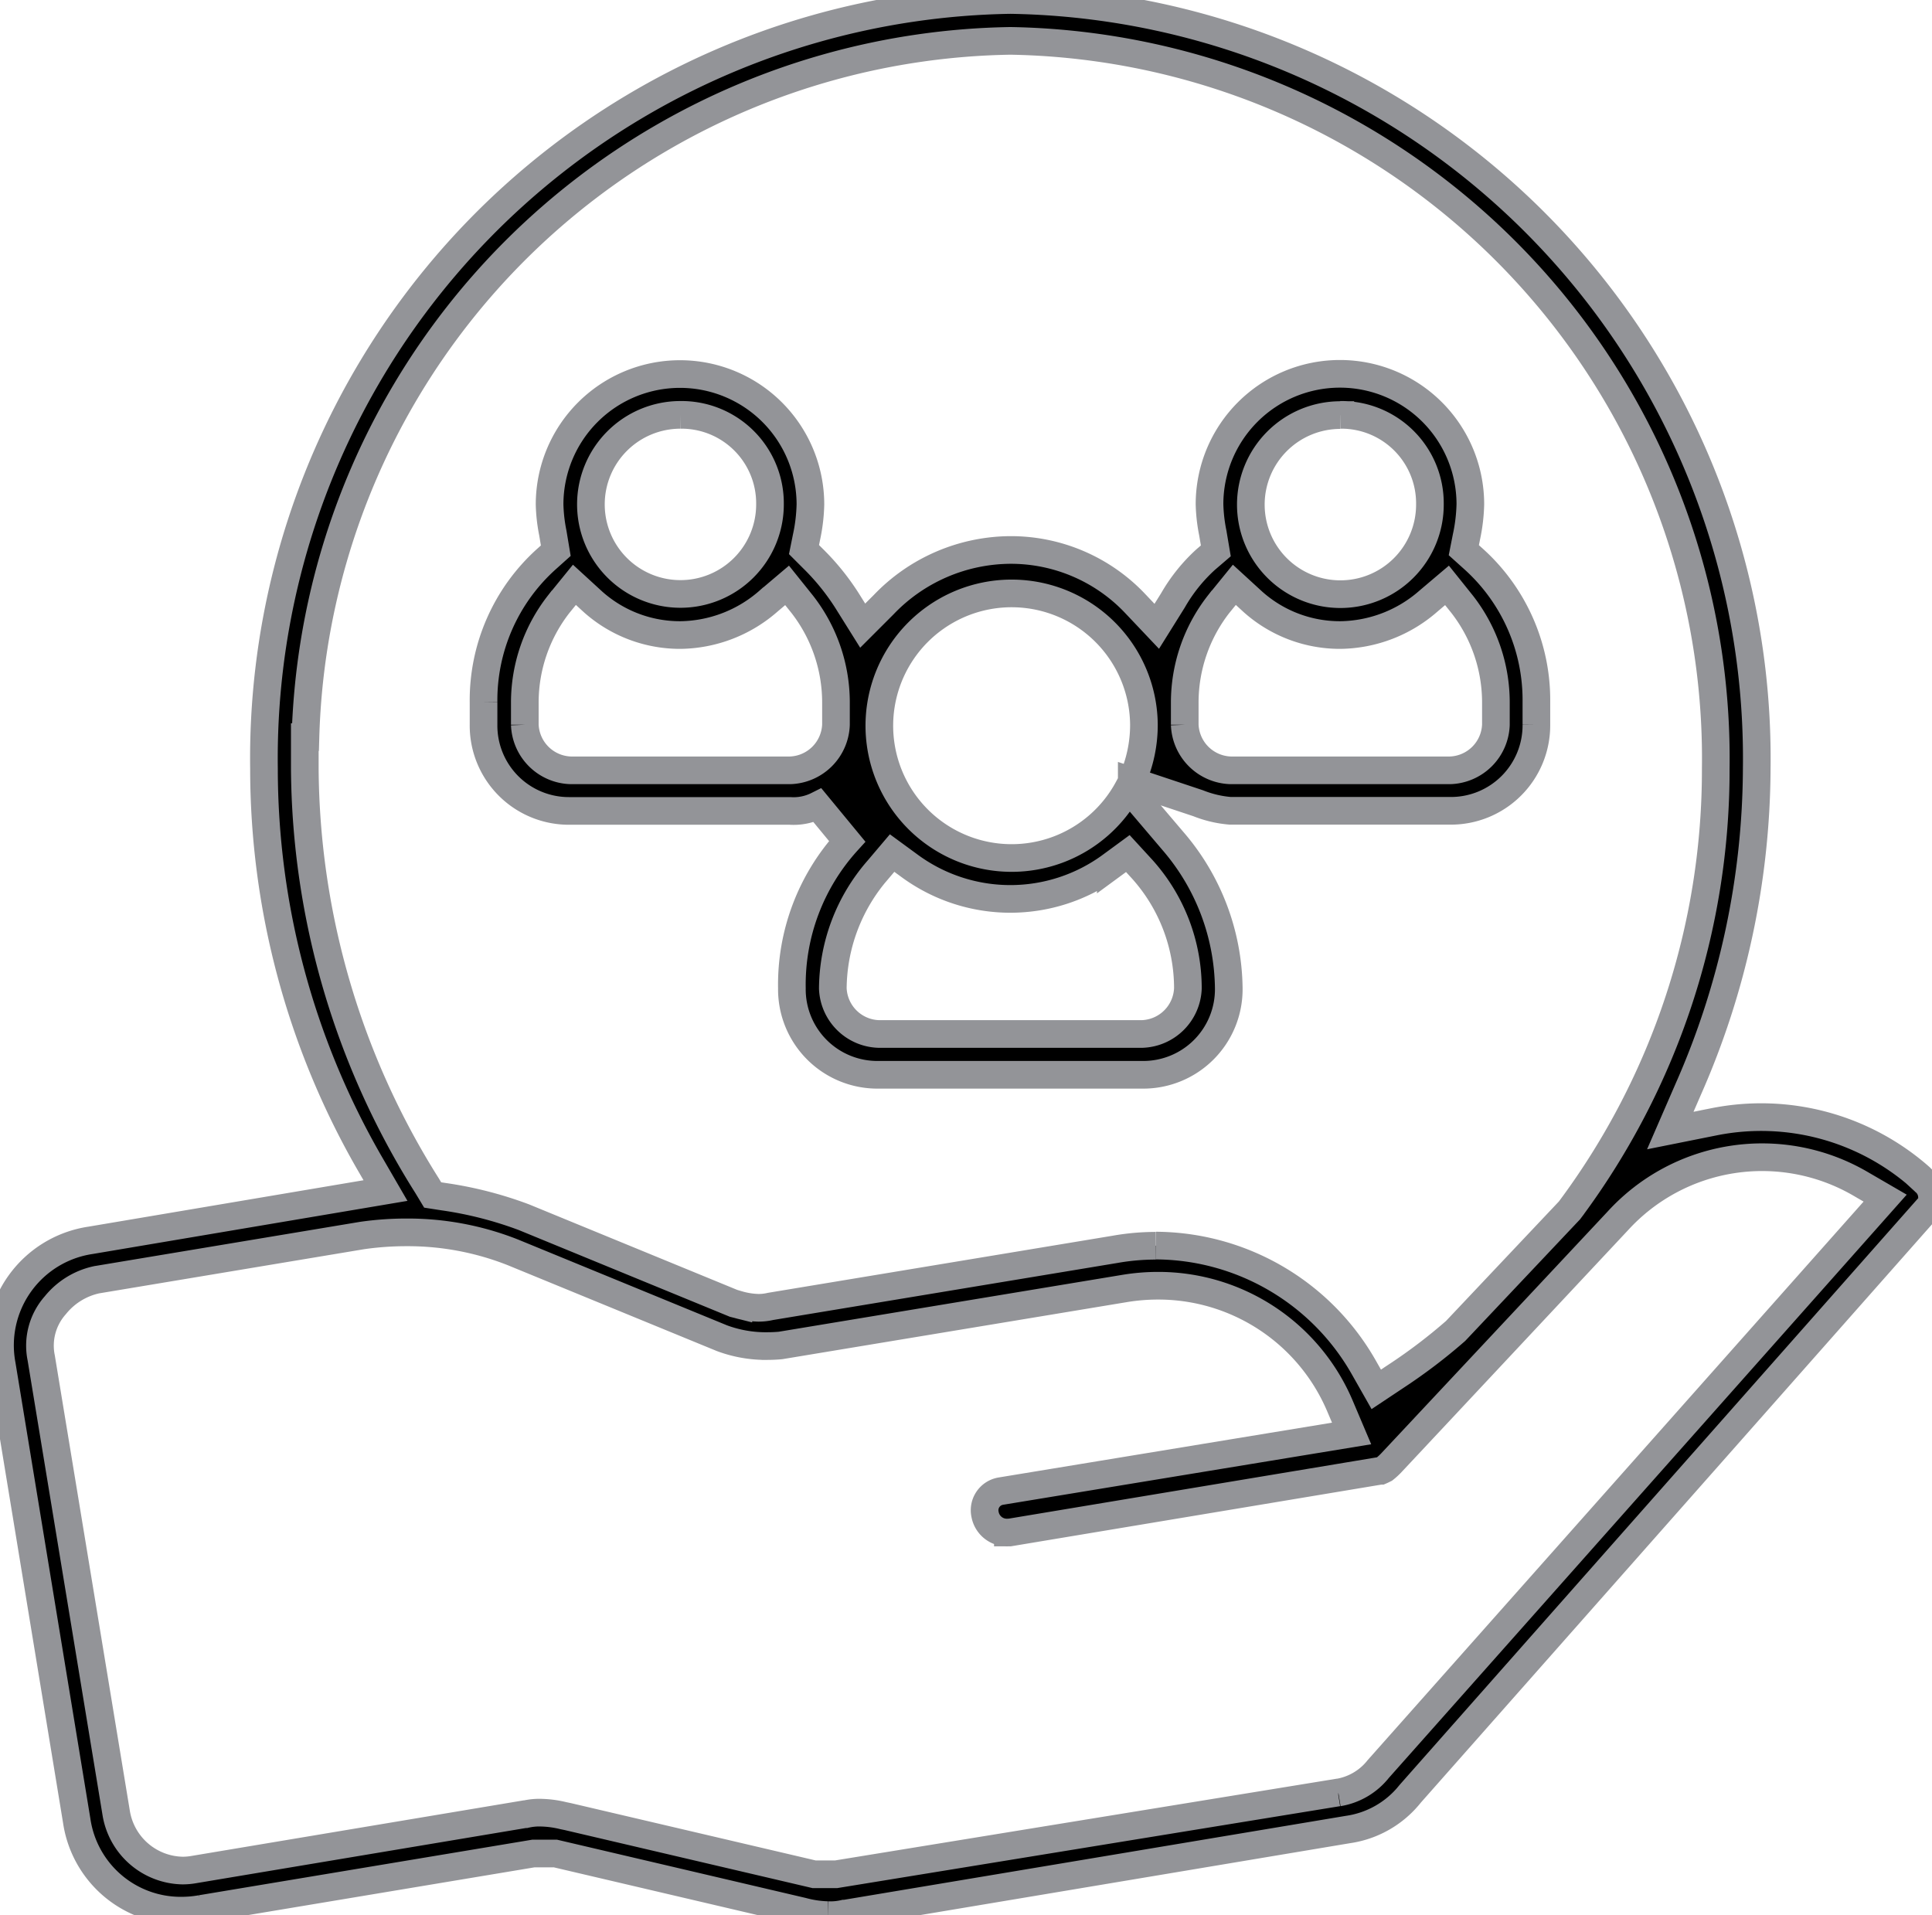
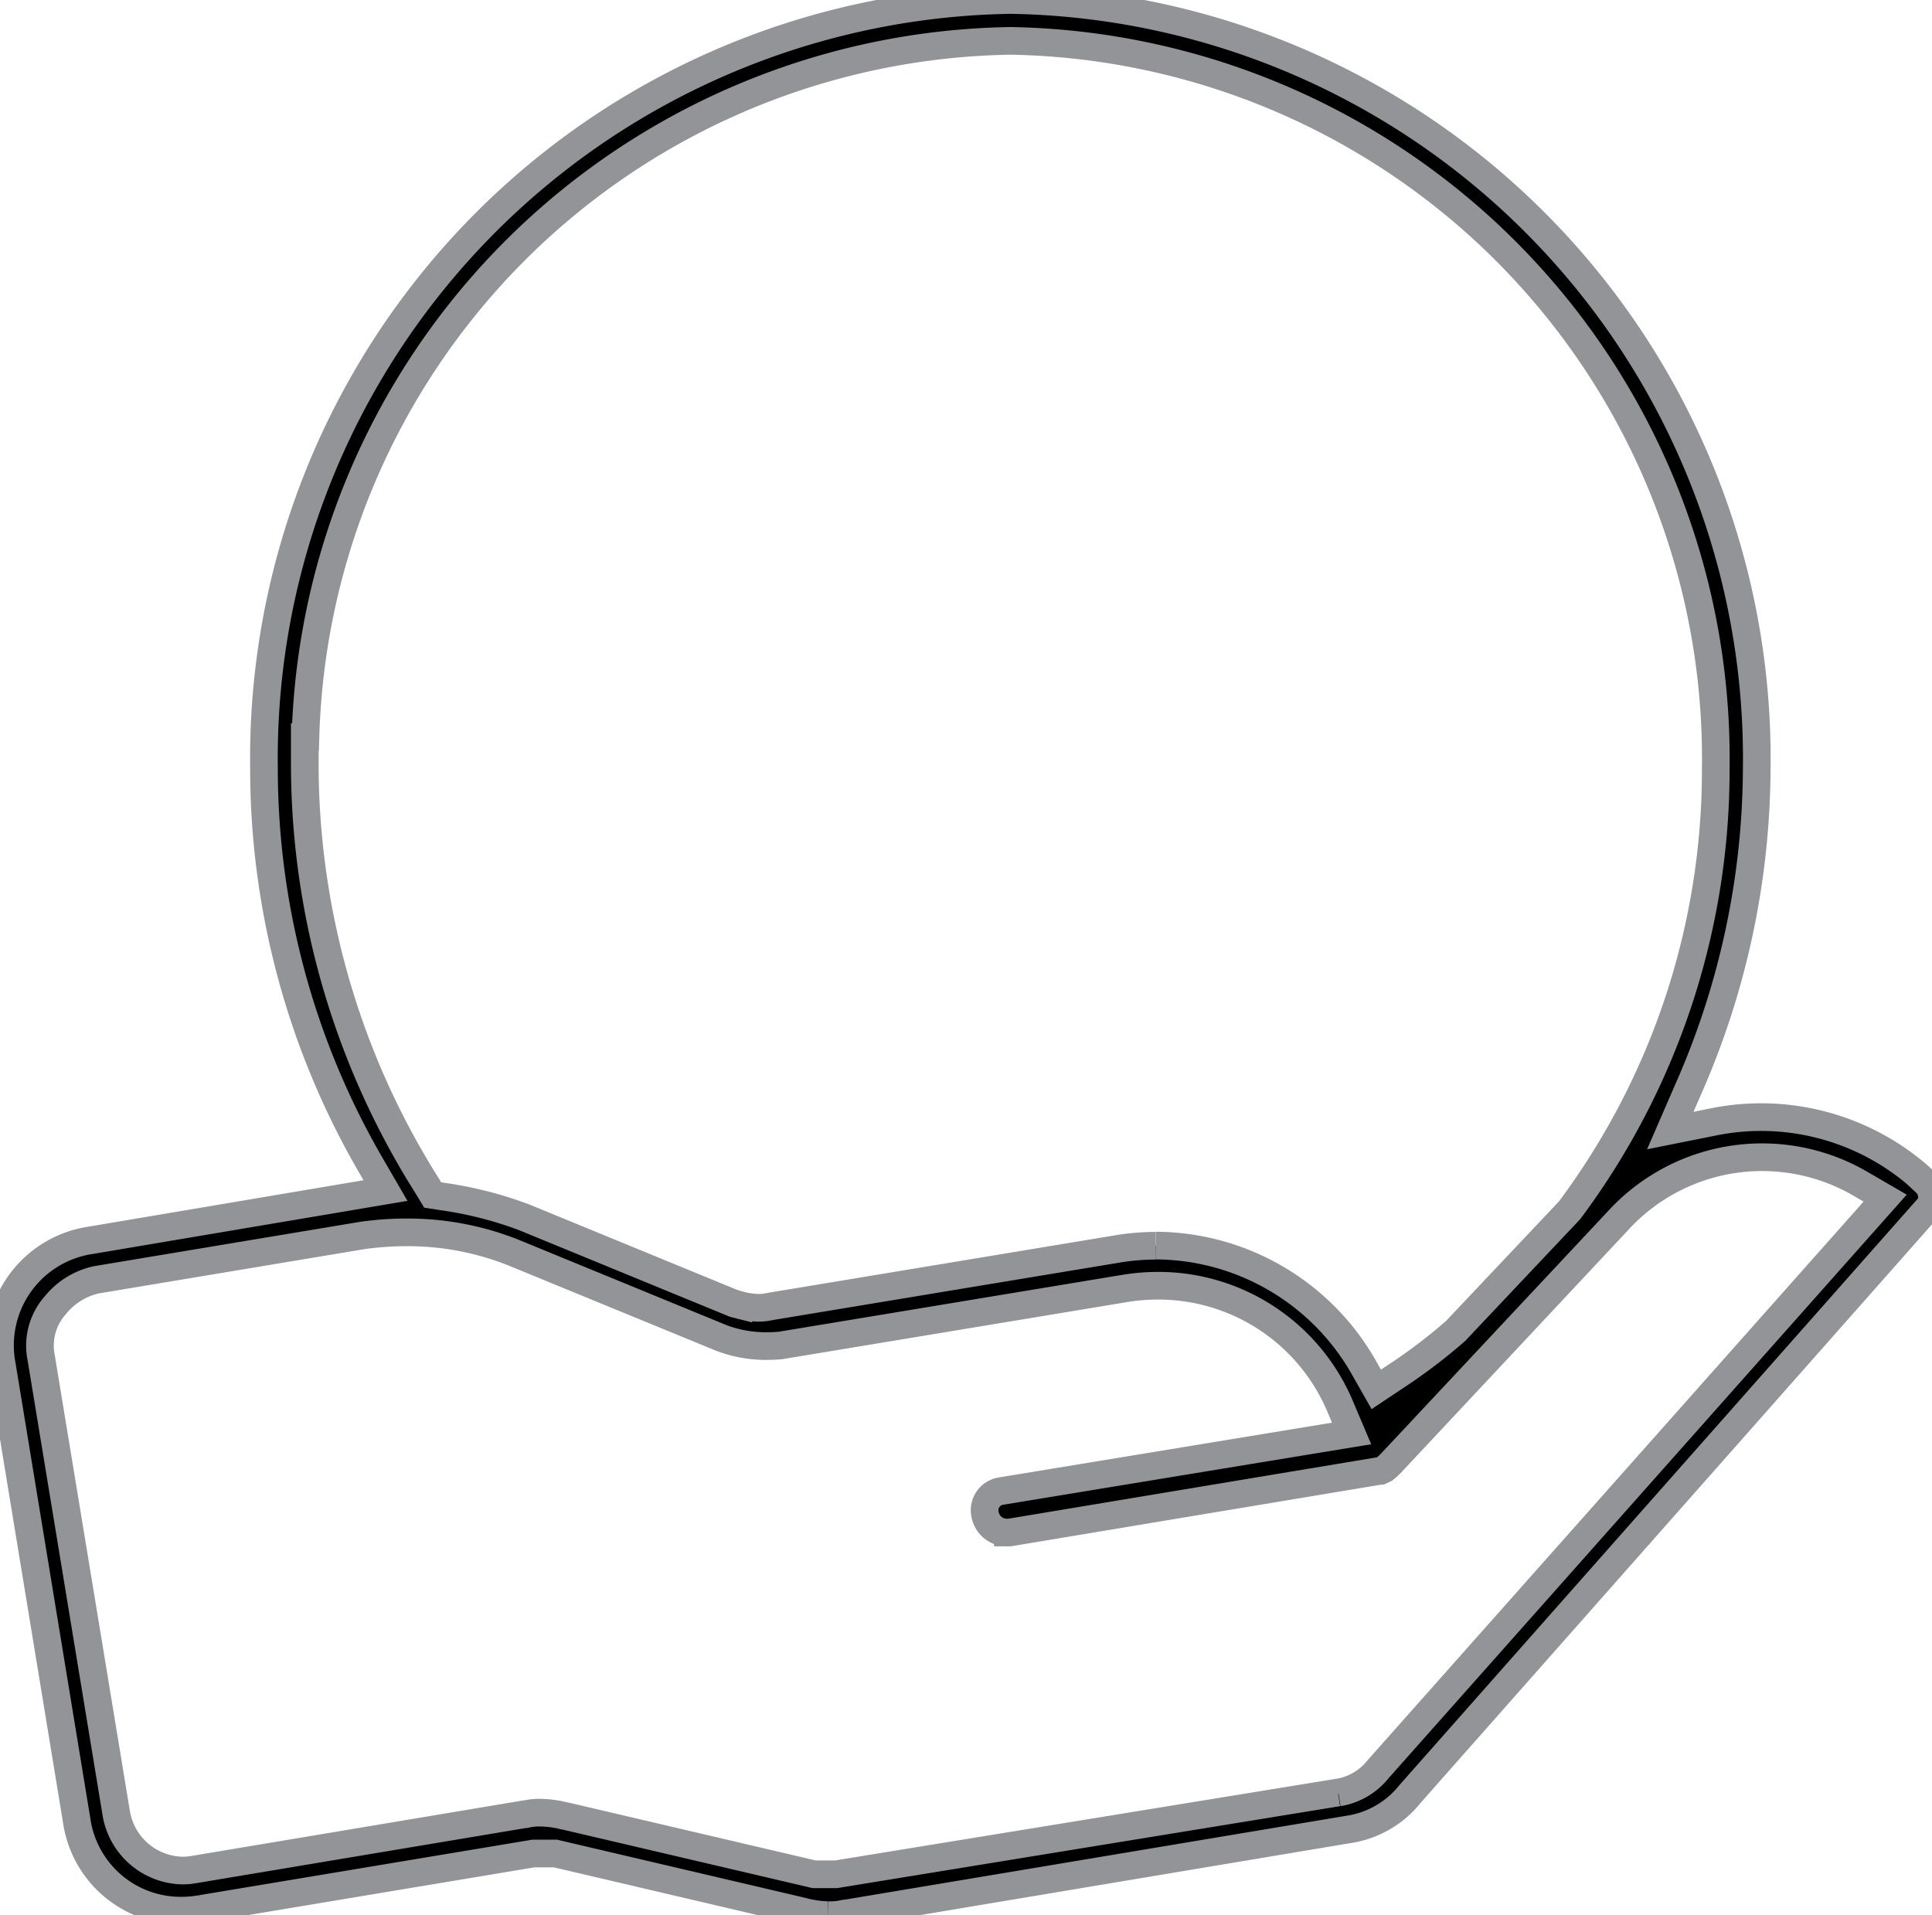
<svg xmlns="http://www.w3.org/2000/svg" id="グループ_2183" data-name="グループ 2183" width="34.932" height="34.627" viewBox="0 0 34.932 34.627">
  <defs>
    <clipPath id="clip-path">
      <rect id="長方形_4397" data-name="長方形 4397" width="34.932" height="34.627" stroke="#939498" stroke-width="0.5" />
    </clipPath>
  </defs>
  <g id="グループ_2182" data-name="グループ 2182" clip-path="url(#clip-path)">
-     <path id="パス_5177" data-name="パス 5177" d="M130.327,107.873a1.546,1.546,0,0,1-1.563-1.563,3.856,3.856,0,0,1,1-2.658l-.536-.65a.964.964,0,0,1-.5.1h-3.977a1.543,1.543,0,0,1-1.562-1.562v-.4a3.43,3.43,0,0,1,1.132-2.587l.174-.156-.053-.318a2.974,2.974,0,0,1-.059-.518,2.358,2.358,0,0,1,4.716,0,3.133,3.133,0,0,1-.071.593l-.045.223.161.161a4.306,4.306,0,0,1,.616.76l.284.454.379-.379a3.191,3.191,0,0,1,2.284-.989,3.093,3.093,0,0,1,2.275.98l.379.4.293-.469a3.05,3.05,0,0,1,.592-.738l.183-.157-.055-.325a2.97,2.97,0,0,1-.059-.518,2.358,2.358,0,1,1,4.716,0,3.132,3.132,0,0,1-.071.593l-.047.238.18.162a3.429,3.429,0,0,1,1.132,2.587v.4a1.546,1.546,0,0,1-1.563,1.563H136.69a2.009,2.009,0,0,1-.581-.137l-1.2-.4a2.455,2.455,0,0,0,.22-1.025,2.392,2.392,0,1,0-.285,1.156l.807.949a4.143,4.143,0,0,1,1.012,2.667,1.546,1.546,0,0,1-1.563,1.563Zm-.007-3.707a3.3,3.3,0,0,0-.816,2.145.857.857,0,0,0,.824.824H135.1a.857.857,0,0,0,.824-.824,3.223,3.223,0,0,0-.828-2.157l-.258-.281-.308.226a3.075,3.075,0,0,1-3.633,0l-.321-.235Zm6.158-4.8a2.89,2.89,0,0,0-.611,1.778v.4a.857.857,0,0,0,.824.824h3.978a.856.856,0,0,0,.824-.824v-.4a2.89,2.89,0,0,0-.61-1.778l-.274-.342-.334.283a2.459,2.459,0,0,1-1.594.615,2.361,2.361,0,0,1-1.581-.6l-.336-.308Zm-11.932,0a2.89,2.89,0,0,0-.611,1.778v.4a.857.857,0,0,0,.824.824h3.978a.857.857,0,0,0,.824-.824v-.4a2.89,2.89,0,0,0-.61-1.778l-.274-.342-.334.283a2.459,2.459,0,0,1-1.594.615,2.361,2.361,0,0,1-1.581-.6l-.336-.308Zm14.134-3.421A1.619,1.619,0,1,0,140.3,97.56a1.6,1.6,0,0,0-1.619-1.619m-11.932,0a1.619,1.619,0,1,0,1.619,1.619,1.6,1.6,0,0,0-1.619-1.619" transform="translate(-114.446 -88.44)" stroke="#939498" stroke-width="0.5" />
    <path id="パス_5178" data-name="パス 5178" d="M14.966,34.627a1.913,1.913,0,0,1-.454-.067l-4.469-1.047h-.4l-6,1a2.021,2.021,0,0,1-.362.033A1.9,1.9,0,0,1,1.387,32.92L.032,24.672a1.919,1.919,0,0,1,1.605-2.246l5.333-.9L6.665,21a14.292,14.292,0,0,1-1.892-7.106A13.714,13.714,0,0,1,18.268,0,13.714,13.714,0,0,1,31.763,13.893a14.479,14.479,0,0,1-1.238,5.8l-.325.748.8-.16a4.345,4.345,0,0,1,3.72,1.006l.081.081.011.009a.371.371,0,0,1,.12.264.254.254,0,0,1-.061.188l-.009.009L25.5,32.43l-.005.006a1.756,1.756,0,0,1-1.123.643L15.278,34.6l-.016,0a1.091,1.091,0,0,1-.295.027m-.248-.739h.4l9.071-1.478.008,0a1.159,1.159,0,0,0,.722-.425l9.165-10.322-.451-.262a3.532,3.532,0,0,0-4.384.675L25.16,26.444a1.153,1.153,0,0,1-.126.116c-.02.01-.05.025-.069.033h-.011l-6.7,1.116h-.031a.4.4,0,0,1-.413-.33.35.35,0,0,1,.29-.419l6.338-1.042-.212-.5a3.566,3.566,0,0,0-3.293-2.171,3.7,3.7,0,0,0-.589.048l-6.232,1.032c-.077.007-.157.011-.238.011a2.275,2.275,0,0,1-.822-.143l-3.775-1.55a5.167,5.167,0,0,0-1.93-.363,5.658,5.658,0,0,0-.8.057l-4.8.8A1.315,1.315,0,0,0,1,23.6a1.1,1.1,0,0,0-.255.951L2.1,32.775a1.24,1.24,0,0,0,1.2,1.046,1.18,1.18,0,0,0,.211-.019l5.977-1,.016,0a1.091,1.091,0,0,1,.295-.027,1.838,1.838,0,0,1,.384.053l.082.017ZM20.9,22.521a4.348,4.348,0,0,1,3.757,2.2l.227.4.38-.253a9.769,9.769,0,0,0,1.039-.79l.015-.013,2.06-2.181.015-.02a13.3,13.3,0,0,0,2.629-7.97A12.974,12.974,0,0,0,18.268.739,12.955,12.955,0,0,0,5.523,13.328l-.012,0v.568a14.291,14.291,0,0,0,2.212,7.544l.1.166.193.03a6.918,6.918,0,0,1,1.459.373l3.8,1.561.075.019a1.42,1.42,0,0,0,.365.057.948.948,0,0,0,.216-.025l6.23-1.032a4.24,4.24,0,0,1,.736-.065" transform="translate(0)" stroke="#939498" stroke-width="0.5" />
  </g>
</svg>